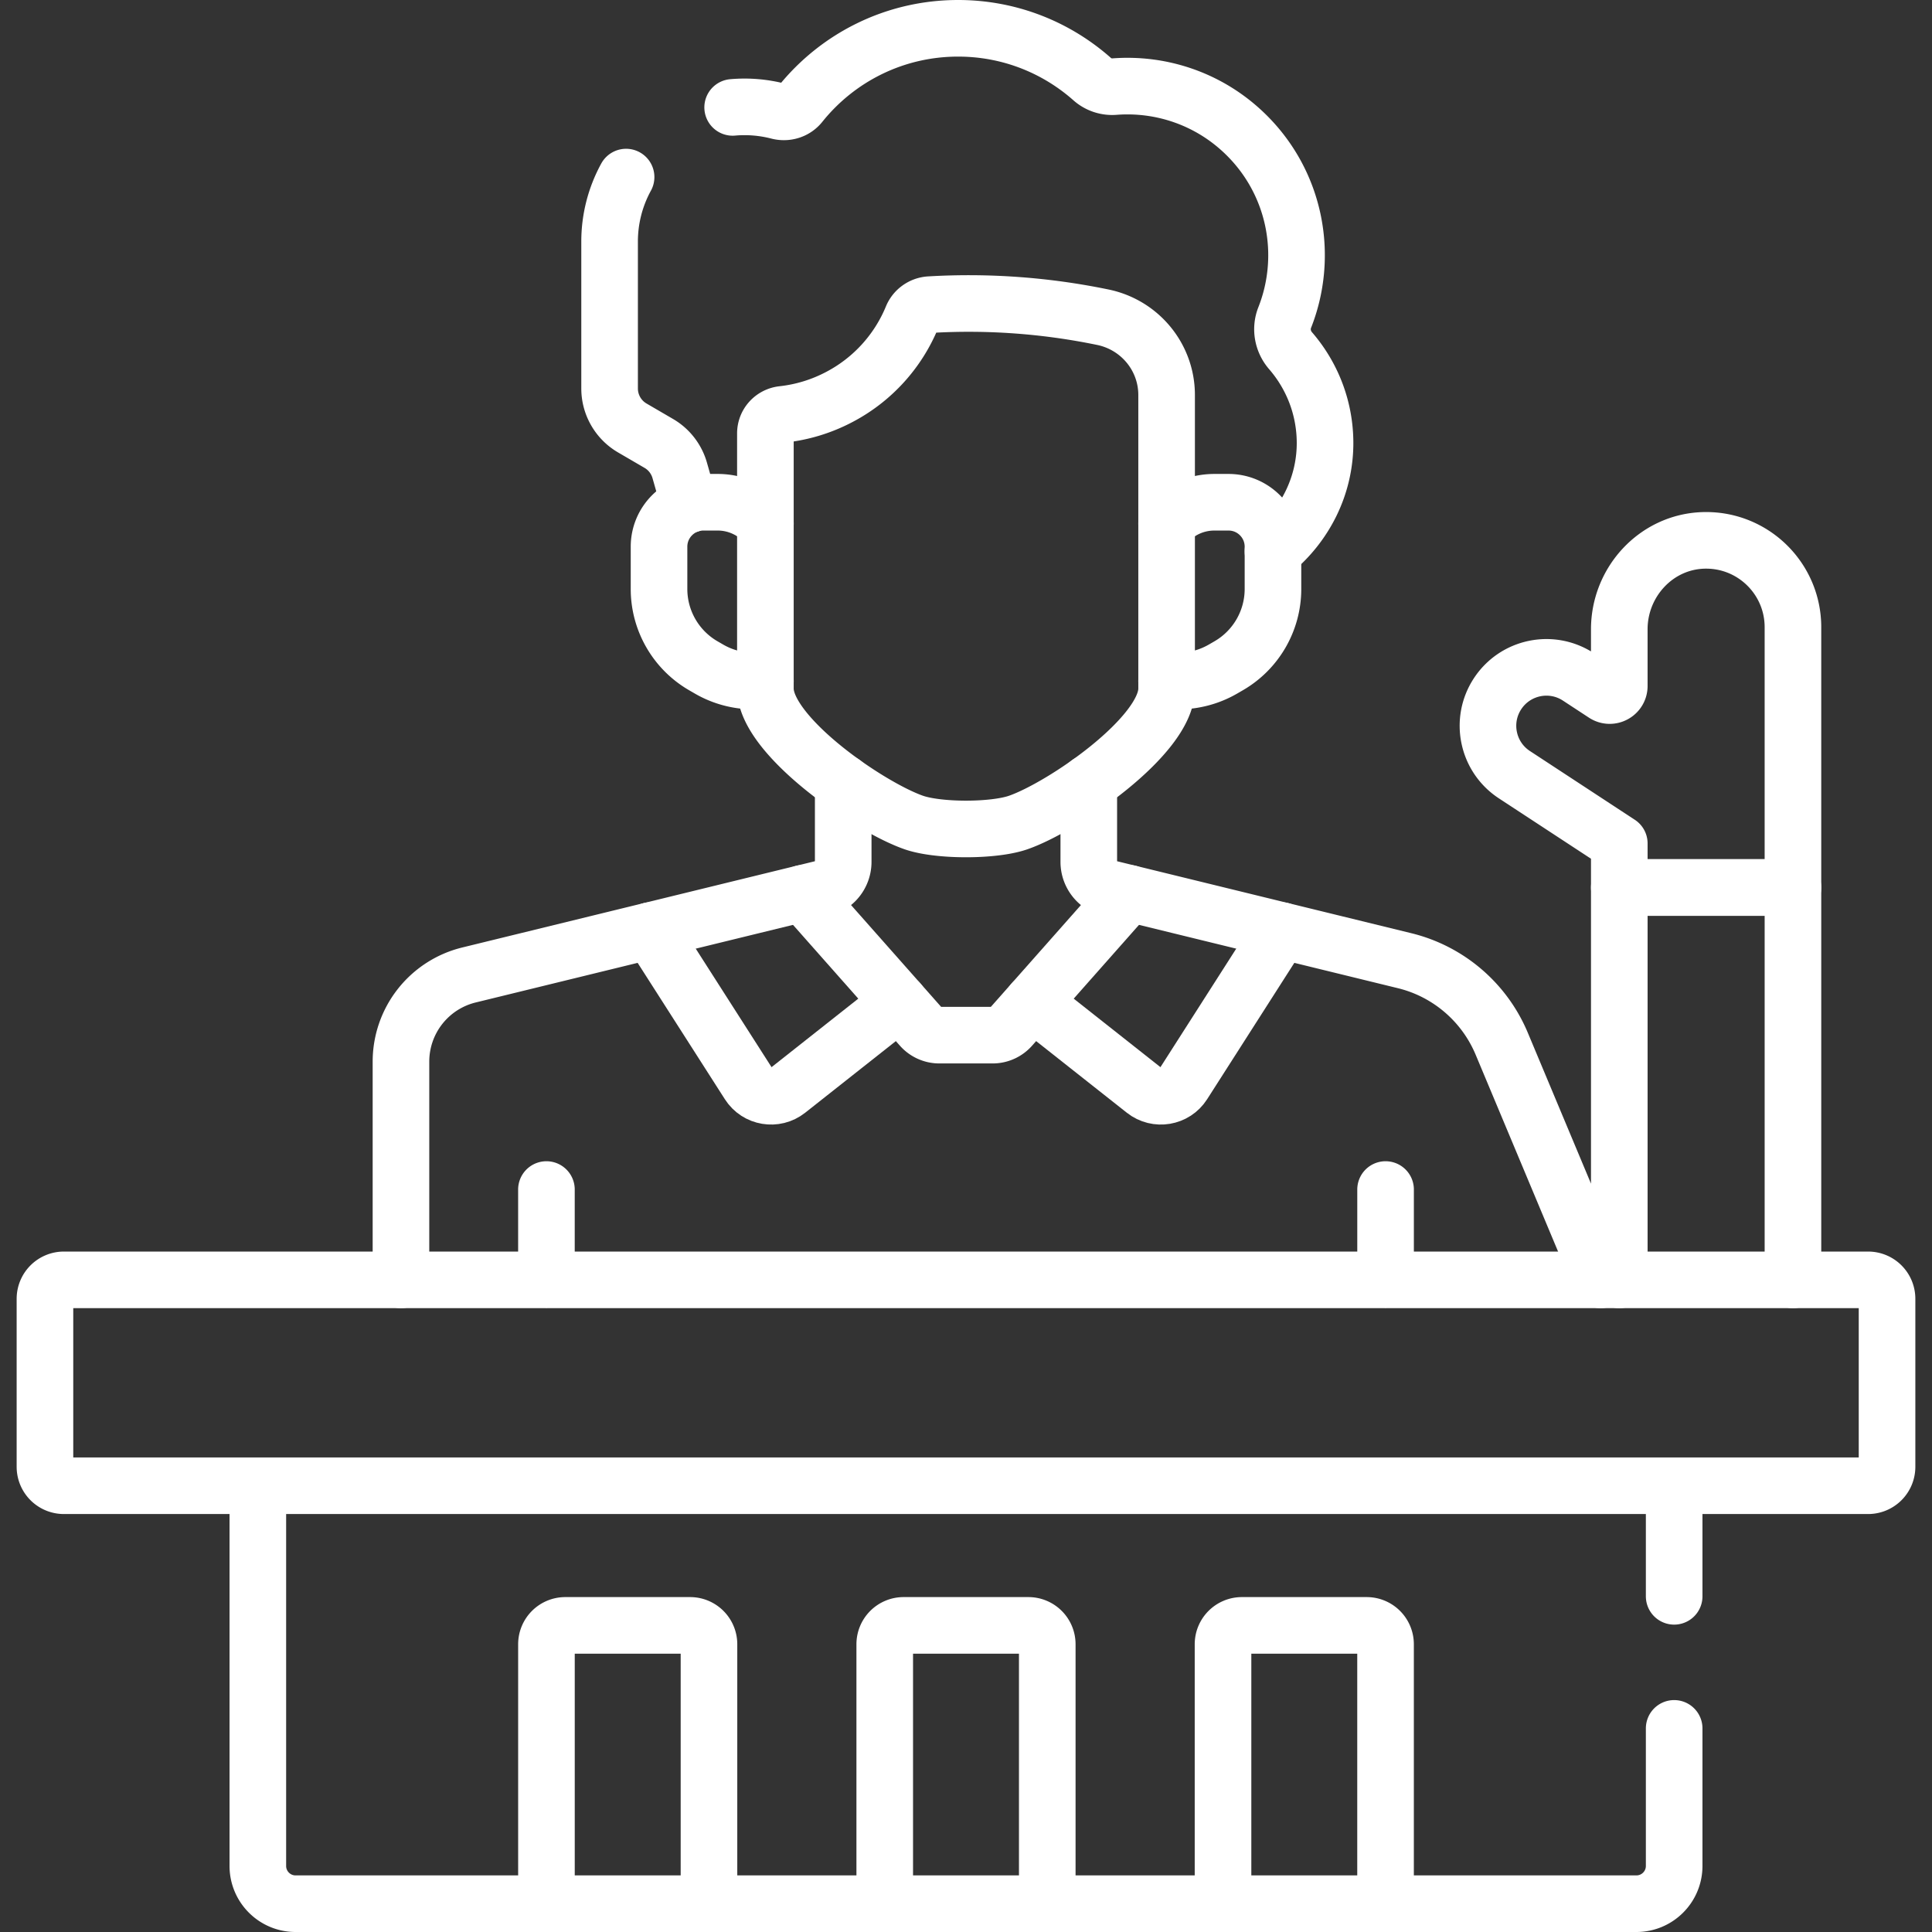
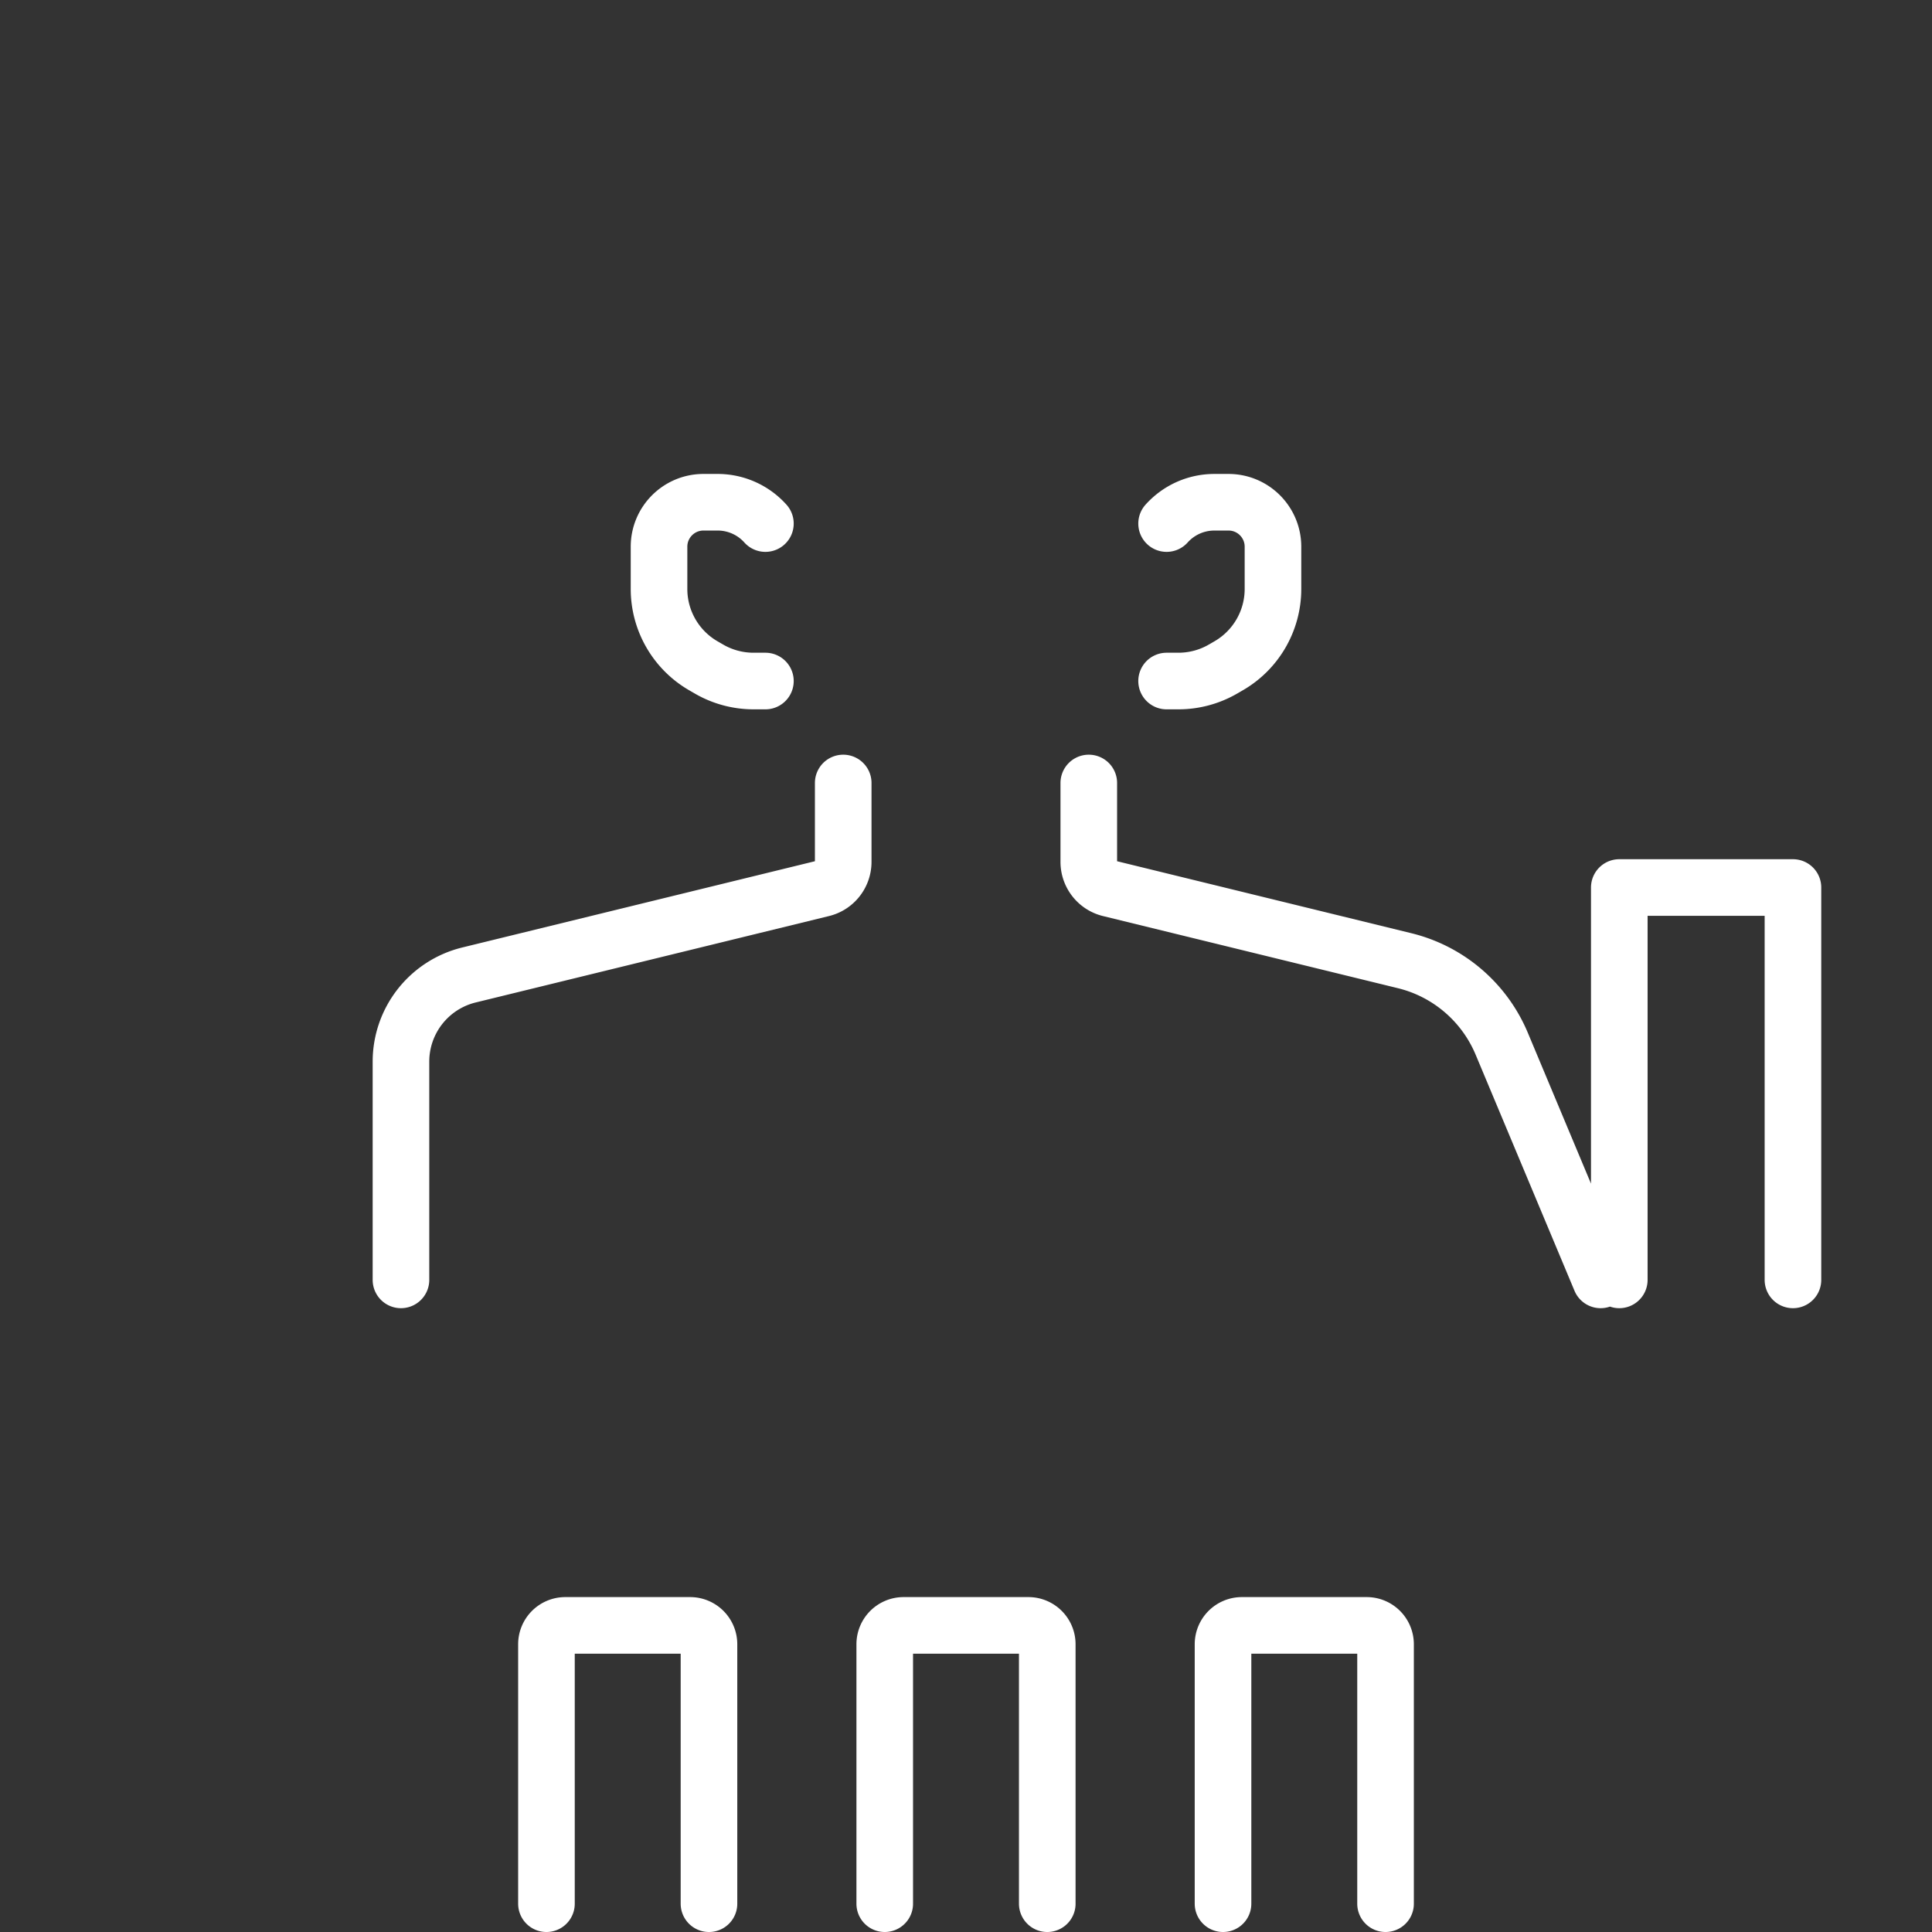
<svg xmlns="http://www.w3.org/2000/svg" version="1.1" width="512" height="512" x="0" y="0" viewBox="0 0 512 512" style="enable-background:new 0 0 512 512" xml:space="preserve" class="">
  <rect x="0" y="0" width="512" height="512" fill="#333333" stroke="none" />
  <g>
-     <path d="m273.67 265.62 29.6 23.38c3.28 2.59 8.07 1.78 10.31-1.73l26-40.66M172.41 246.61l26.01 40.66c2.24 3.51 7.03 4.32 10.31 1.73l29.6-23.38" style="stroke-width:15;stroke-linecap:round;stroke-linejoin:round;stroke-miterlimit:10;" fill="none" stroke="#ffffff" stroke-width="15" stroke-linecap="round" stroke-linejoin="round" stroke-miterlimit="10" data-original="#000000" opacity="1" class="" />
    <path d="M288.54 207.5v20.9c0 3.36 2.29 6.29 5.55 7.08l78.13 19.11c11.59 2.83 21.14 11 25.75 22l26.21 62.59M223.46 207.5v20.9c0 3.36-2.29 6.29-5.55 7.08l-93.63 22.9a23.638 23.638 0 0 0-18.02 22.96v57.84M429.13 339.18V235.2h46.021v103.98" style="stroke-width:15;stroke-linecap:round;stroke-linejoin:round;stroke-miterlimit:10;" fill="none" stroke="#ffffff" stroke-width="15" stroke-linecap="round" stroke-linejoin="round" stroke-miterlimit="10" data-original="#000000" opacity="1" class="" />
-     <path d="m212.772 236.74 31.334 35.411a6.44 6.44 0 0 0 4.822 2.172h14.143a6.44 6.44 0 0 0 4.822-2.172l31.334-35.411M194.16 28.46a35.853 35.853 0 0 1 12.11 1c2.13.55 4.41-.13 5.79-1.85 9.82-12.26 24.92-20.11 41.85-20.11 13.63 0 26.07 5.09 35.53 13.47a7.985 7.985 0 0 0 5.91 1.98c12.58-.96 25.49 3.37 35.12 13 13.04 13.04 16.36 32.11 9.98 48.23-1.17 2.97-.53 6.35 1.56 8.76 5.6 6.47 9.03 14.86 9.14 24.06.13 11.67-5.31 22.16-13.8 29.12M165.92 46.93a35.534 35.534 0 0 0-4.37 17.13v38.89c0 4.31 2.29 8.3 6.02 10.47l7 4.08c2.71 1.57 4.7 4.13 5.56 7.14l2.58 9.07" style="stroke-width:15;stroke-linecap:round;stroke-linejoin:round;stroke-miterlimit:10;" fill="none" stroke="#ffffff" stroke-width="15" stroke-linecap="round" stroke-linejoin="round" stroke-miterlimit="10" data-original="#000000" opacity="1" class="" />
    <path d="M309.16 138.75c3.11-3.46 7.63-5.65 12.67-5.65h3.74c6.51 0 11.78 5.28 11.78 11.78v11.2c0 8.41-4.49 16.18-11.78 20.38l-1.52.88a23.553 23.553 0 0 1-11.75 3.14h-3.14M202.84 138.75a16.991 16.991 0 0 0-12.67-5.65h-3.74c-6.51 0-11.78 5.28-11.78 11.78v11.2c0 8.41 4.49 16.18 11.78 20.38l1.52.88c3.57 2.06 7.63 3.14 11.75 3.14h3.14" style="stroke-width:15;stroke-linecap:round;stroke-linejoin:round;stroke-miterlimit:10;" fill="none" stroke="#ffffff" stroke-width="15" stroke-linecap="round" stroke-linejoin="round" stroke-miterlimit="10" data-original="#000000" opacity="1" class="" />
-     <path d="M292.27 84.066c9.812 2.029 16.894 10.599 16.894 20.619v77.826c0 12.523-27.505 31.368-39.346 35.472-6.522 2.268-21.103 2.268-27.635 0-11.831-4.104-39.346-22.949-39.346-35.472v-67.657c0-2.608 1.98-4.758 4.572-5.042a41.987 41.987 0 0 0 15.056-4.627 41.868 41.868 0 0 0 19.249-21.127c.788-1.911 2.627-3.201 4.69-3.323a175.472 175.472 0 0 1 45.866 3.331zM367.19 339.18v-23.94M144.81 339.18v-23.94M443.67 458.04v36.46c0 5.52-4.48 10-10 10H78.33c-5.52 0-10-4.48-10-10V393.74M443.67 423.04v-29.3M11.913 344.192v44.526a5.017 5.017 0 0 0 5.017 5.017h478.139a5.017 5.017 0 0 0 5.017-5.017v-44.526a5.017 5.017 0 0 0-5.017-5.017H16.931a5.018 5.018 0 0 0-5.018 5.017zM451.302 143.213c-12.471.443-22.174 11.071-22.174 23.55v15.028c0 2.018-2.242 3.229-3.93 2.123l-6.897-4.521c-7.152-4.688-16.75-2.69-21.438 4.462-4.688 7.152-2.691 16.75 4.461 21.438l27.805 18.225V235.2h46.021v-68.989c.001-12.988-10.756-23.464-23.848-22.998z" style="stroke-width:15;stroke-linecap:round;stroke-linejoin:round;stroke-miterlimit:10;" fill="none" stroke="#ffffff" stroke-width="15" stroke-linecap="round" stroke-linejoin="round" stroke-miterlimit="10" data-original="#000000" opacity="1" class="" />
    <path d="M187.886 504.5v-68.755a5 5 0 0 0-5-5h-33.072a5 5 0 0 0-5 5V504.5M277.536 504.5v-68.755a5 5 0 0 0-5-5h-33.072a5 5 0 0 0-5 5V504.5M367.185 504.5v-68.755a5 5 0 0 0-5-5h-33.072a5 5 0 0 0-5 5V504.5" style="stroke-width:15;stroke-linecap:round;stroke-linejoin:round;stroke-miterlimit:10;" fill="none" stroke="#ffffff" stroke-width="15" stroke-linecap="round" stroke-linejoin="round" stroke-miterlimit="10" data-original="#000000" opacity="1" class="" />
  </g>
</svg>